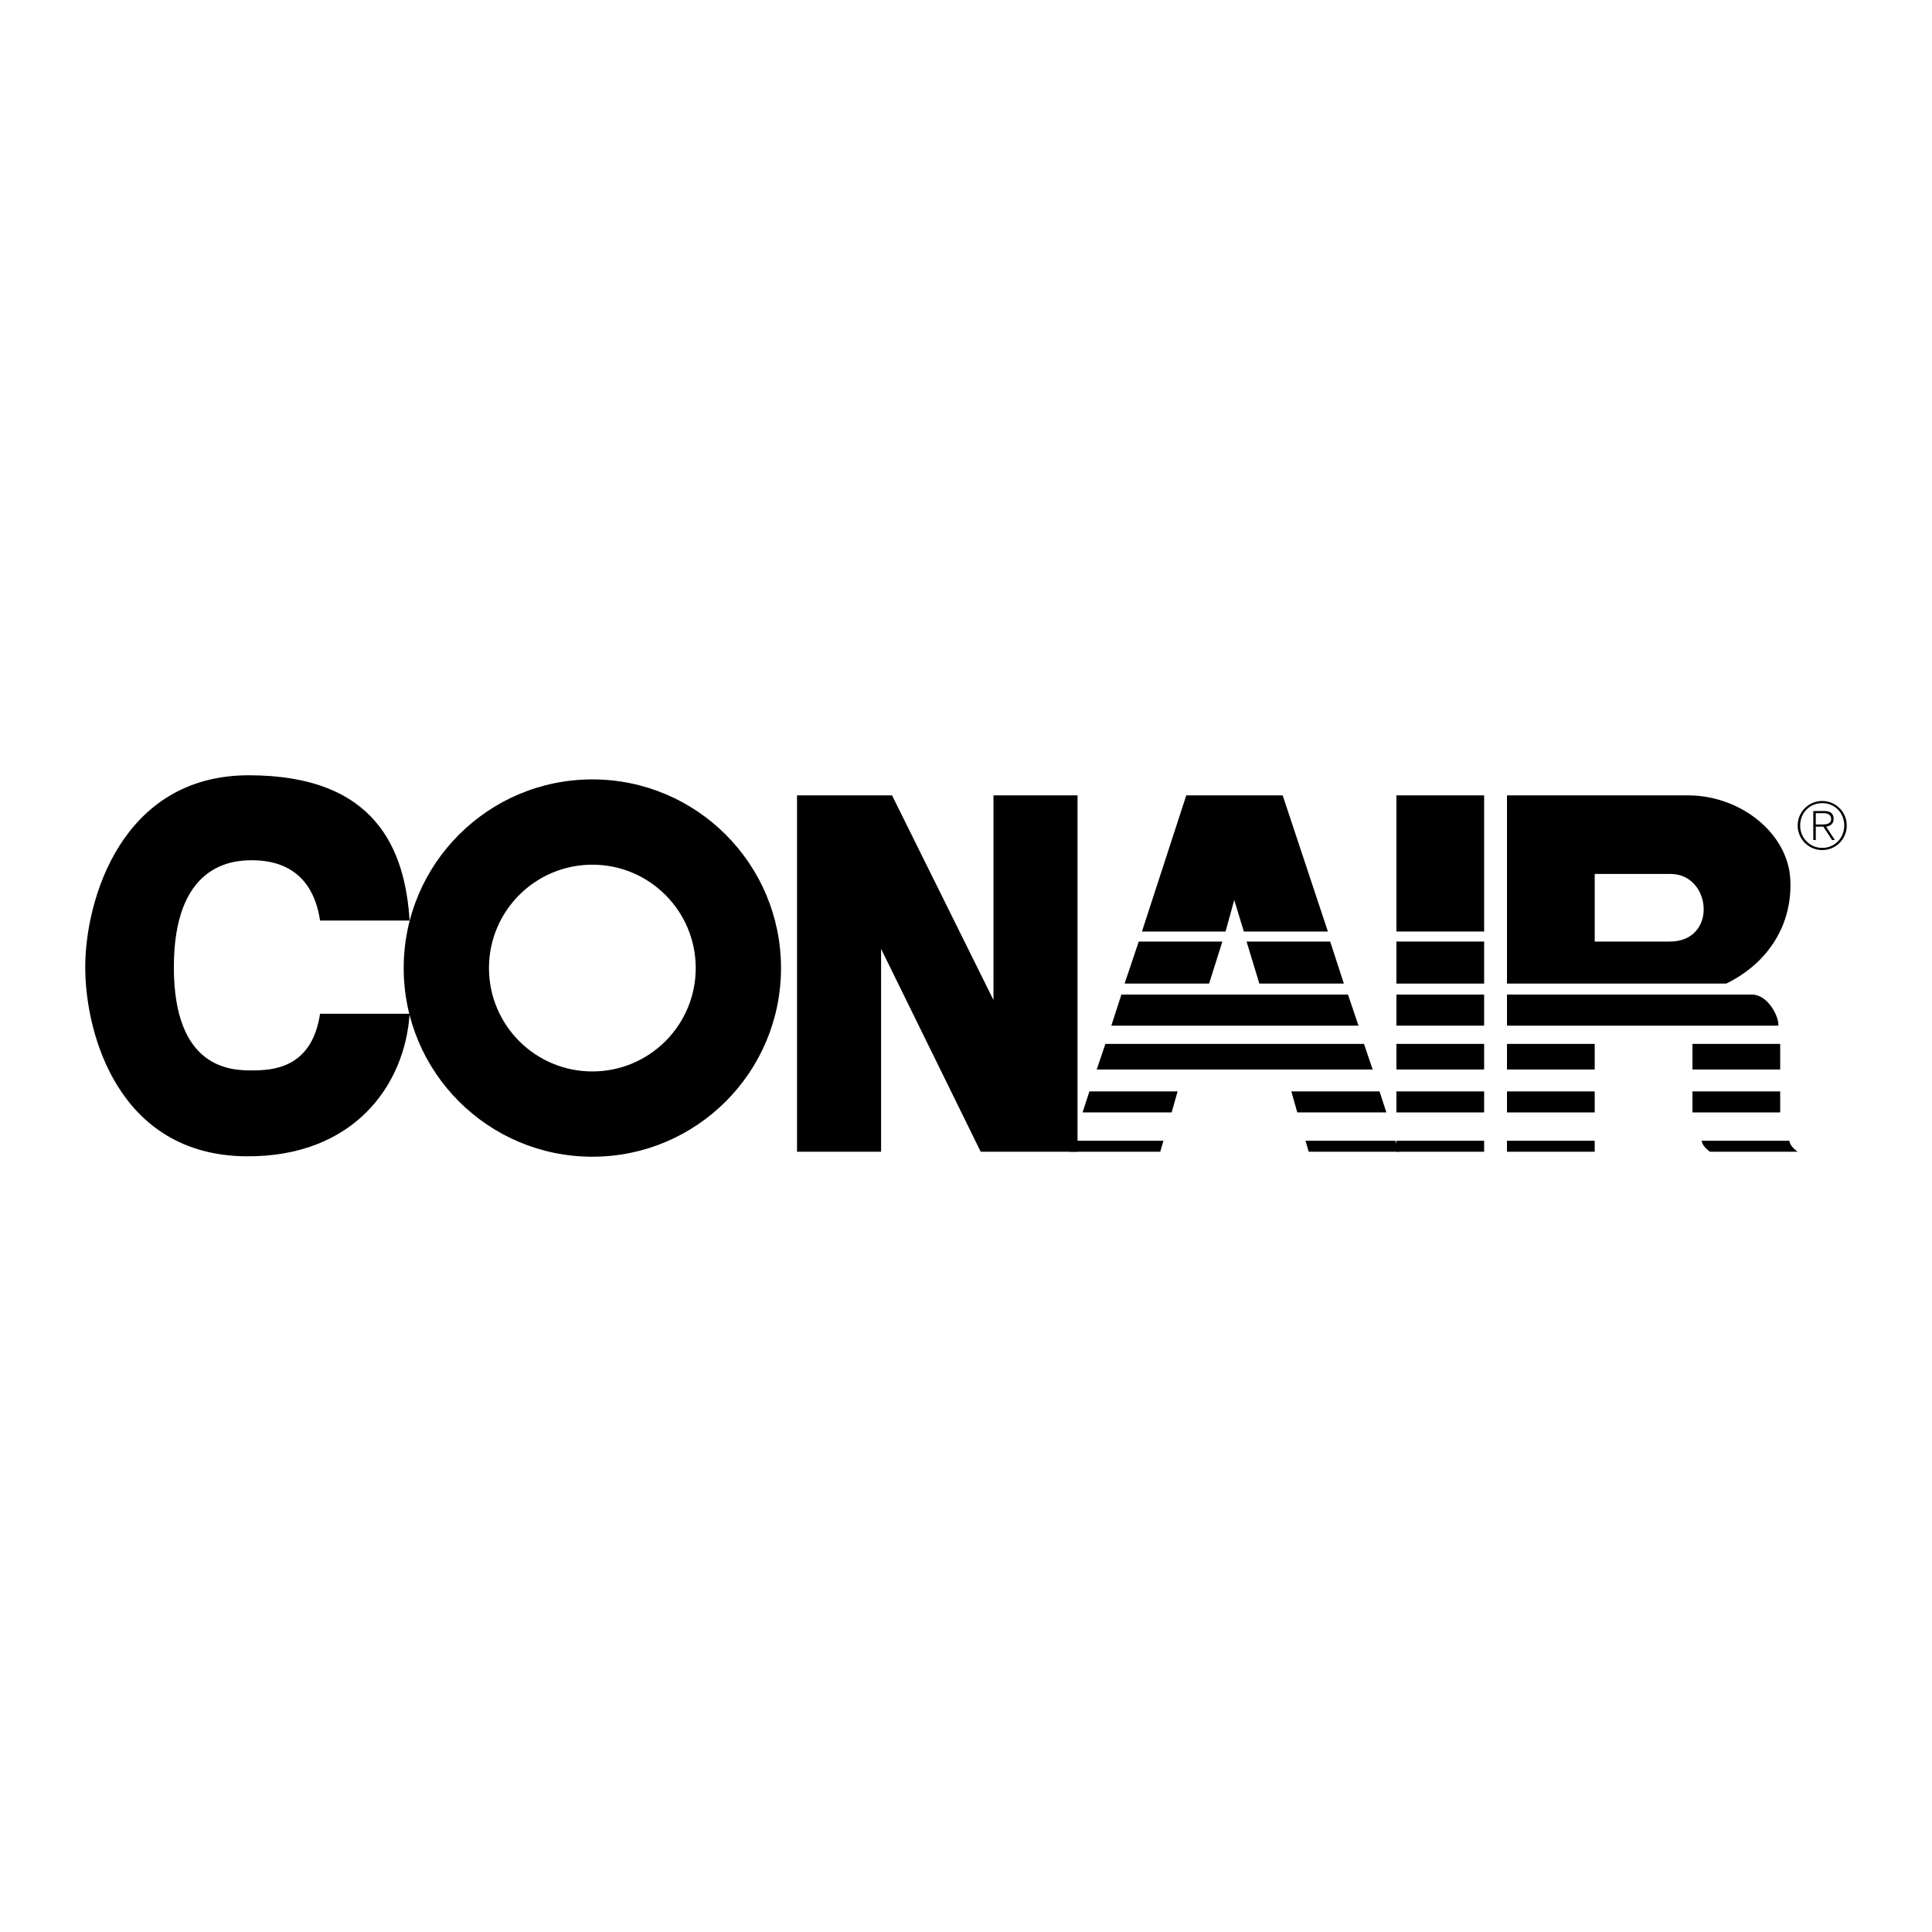
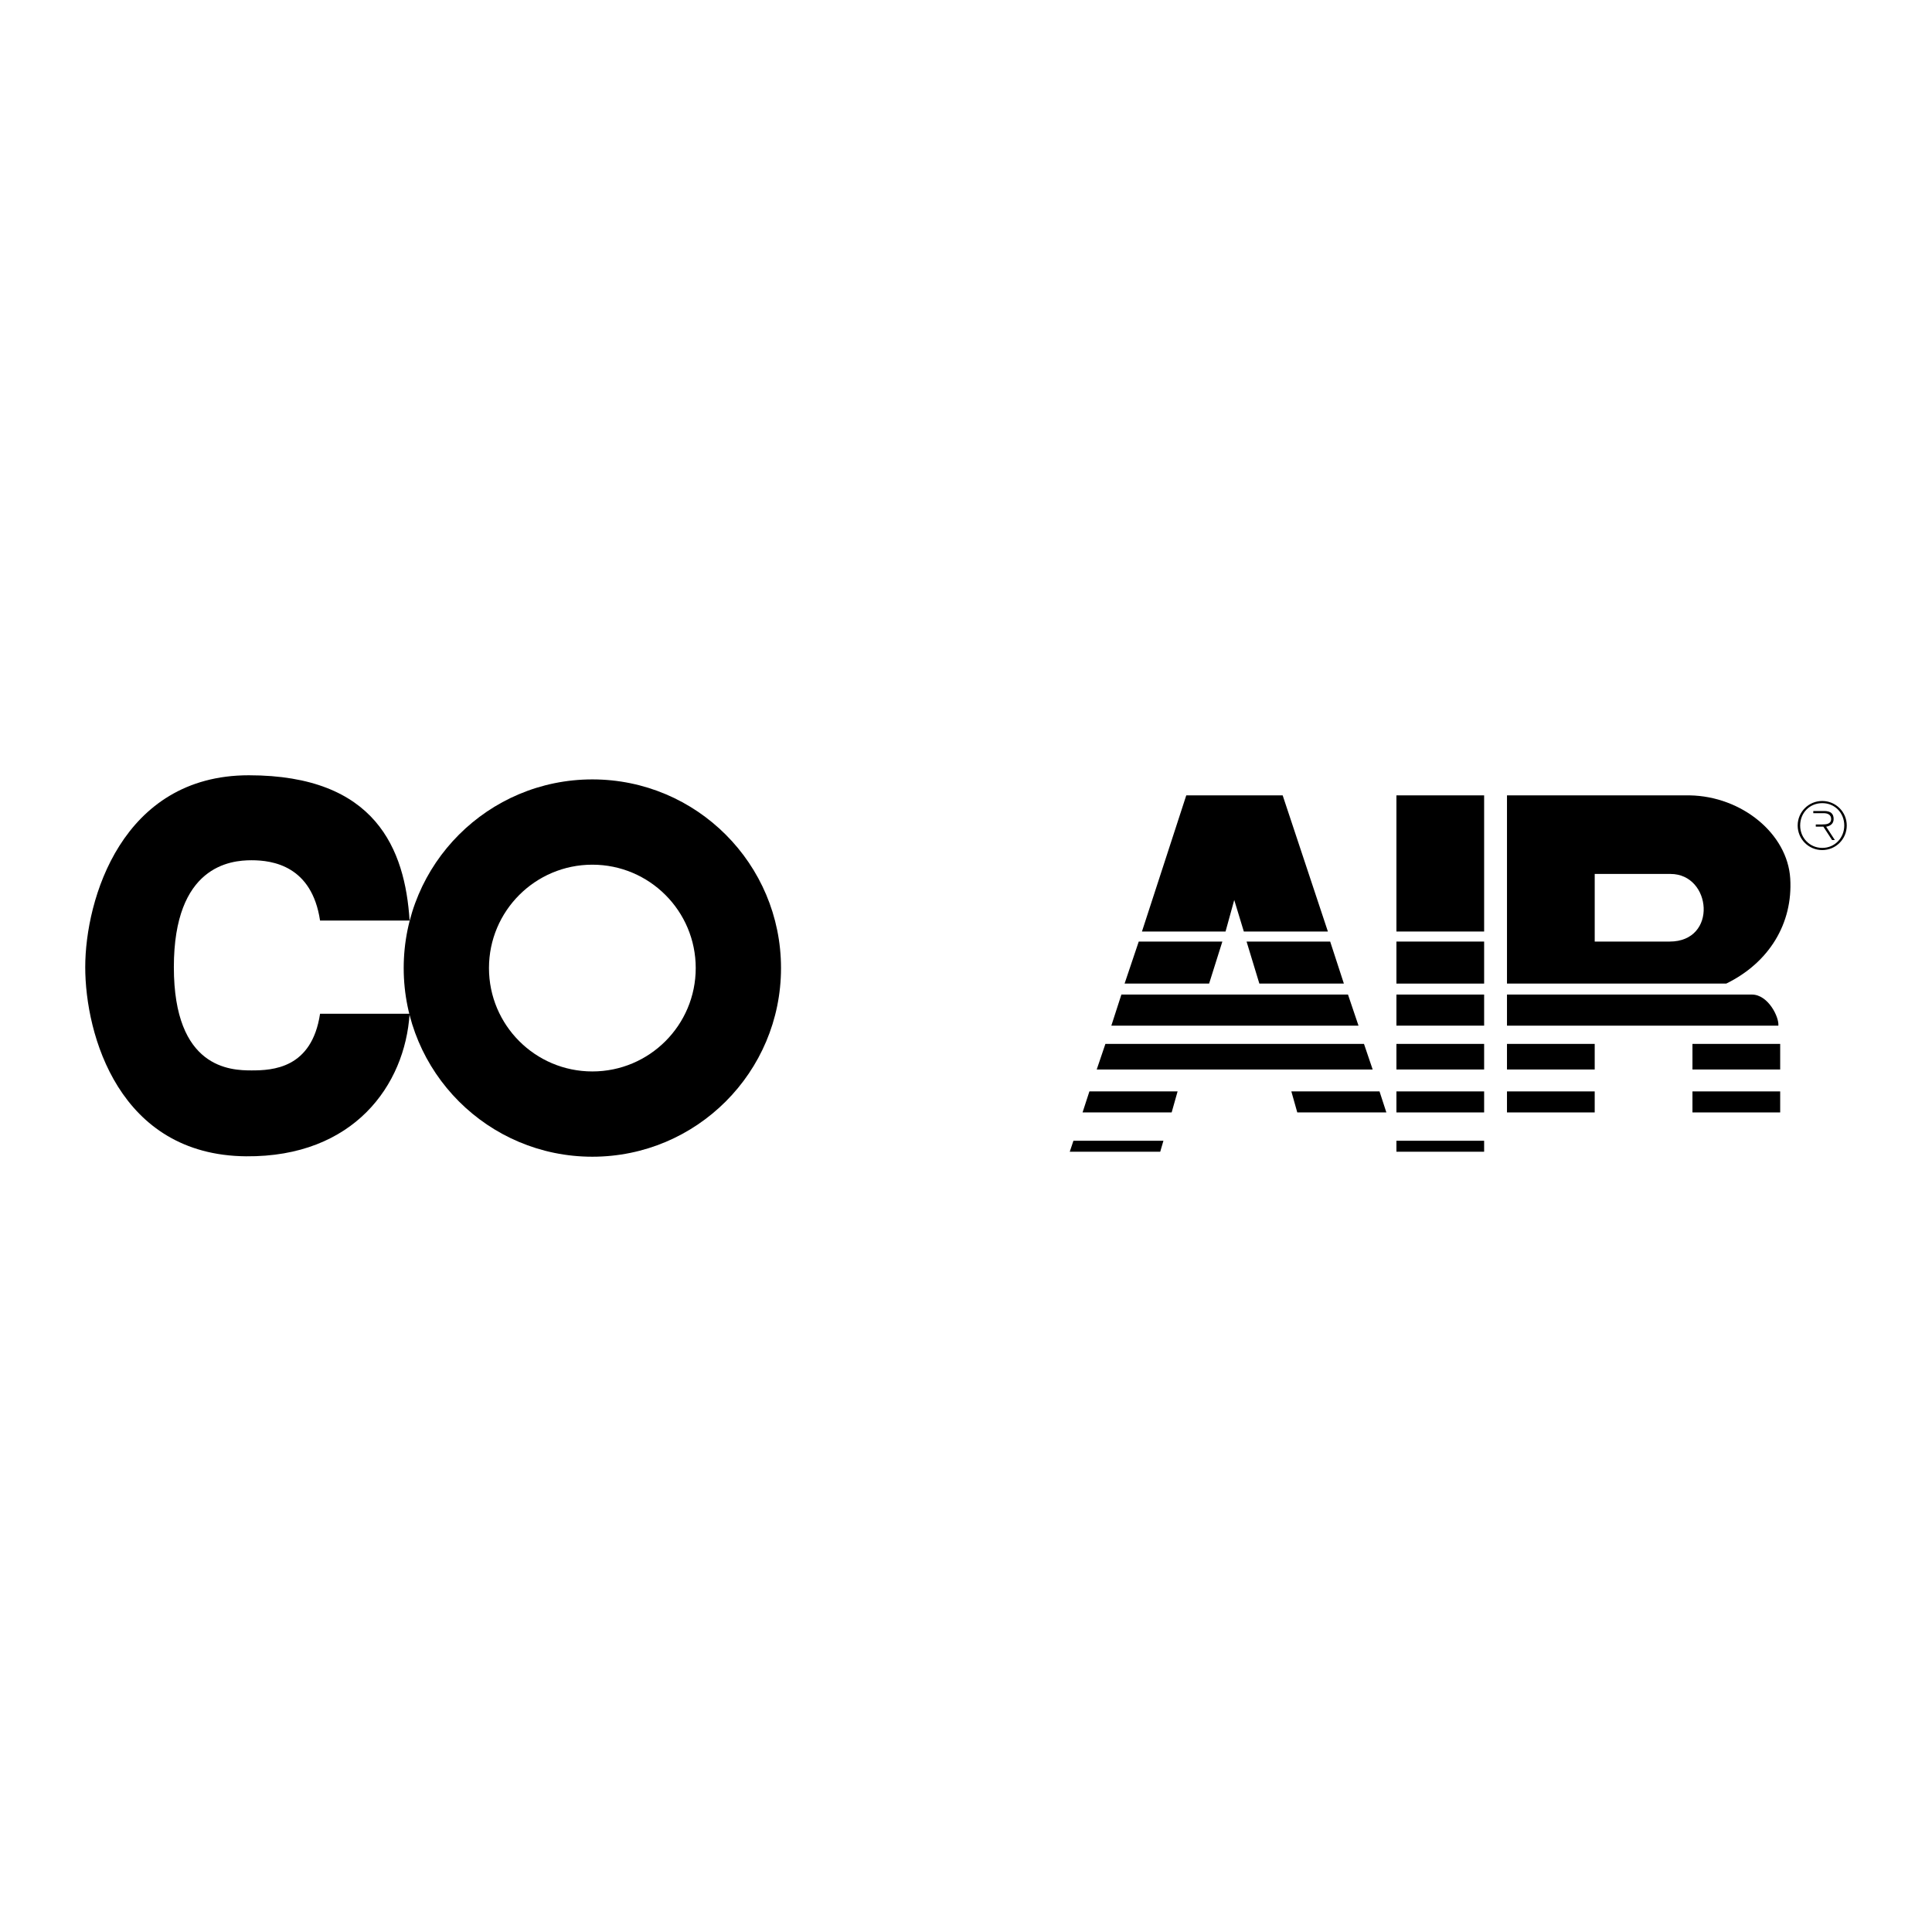
<svg xmlns="http://www.w3.org/2000/svg" version="1.0" id="Layer_1" x="0px" y="0px" width="192.756px" height="192.756px" viewBox="0 0 192.756 192.756" enable-background="new 0 0 192.756 192.756" xml:space="preserve">
  <g>
-     <polygon fill-rule="evenodd" clip-rule="evenodd" fill="#FFFFFF" points="0,0 192.756,0 192.756,192.756 0,192.756 0,0  " />
    <path fill-rule="evenodd" clip-rule="evenodd" d="M59.099,77.761c-10.395,0-18.822,8.428-18.822,18.823   c0,10.395,8.427,18.822,18.822,18.822c10.396,0,18.823-8.428,18.823-18.822C77.921,86.189,69.494,77.761,59.099,77.761   L59.099,77.761z M59.099,86.27c5.696,0,10.314,4.618,10.314,10.314c0,5.695-4.618,10.314-10.314,10.314   c-5.696,0-10.314-4.619-10.314-10.314C48.785,90.888,53.403,86.27,59.099,86.27L59.099,86.27z" />
    <path fill-rule="evenodd" clip-rule="evenodd" d="M8.504,96.493c0,6.746,3.374,18.763,16.044,18.871   c10.757,0.092,15.862-7.111,16.318-14.221h-8.934c-0.821,5.469-4.74,5.652-6.837,5.652c-2.097,0-7.749-0.184-7.749-10.302   s5.652-10.666,7.749-10.666c2.097,0,6.016,0.547,6.837,6.017h8.934c-0.456-7.111-3.373-14.495-16.044-14.495   S8.504,89.747,8.504,96.493L8.504,96.493z" />
-     <polygon fill-rule="evenodd" clip-rule="evenodd" points="79.519,79.354 79.519,114.908 87.906,114.908 87.906,94.669    97.843,114.908 107.506,114.908 107.506,79.354 99.119,79.354 99.119,99.775 89,79.354 79.519,79.354  " />
    <polygon fill-rule="evenodd" clip-rule="evenodd" points="148.072,92.938 148.072,79.354 139.321,79.354 139.321,92.938    148.072,92.938  " />
    <polygon fill-rule="evenodd" clip-rule="evenodd" points="148.072,98.133 148.072,93.94 139.321,93.94 139.321,98.133    148.072,98.133  " />
    <polygon fill-rule="evenodd" clip-rule="evenodd" points="148.072,102.328 148.072,99.227 139.321,99.227 139.321,102.328    148.072,102.328  " />
    <polygon fill-rule="evenodd" clip-rule="evenodd" points="148.072,106.703 148.072,104.15 139.321,104.15 139.321,106.703    148.072,106.703  " />
    <polygon fill-rule="evenodd" clip-rule="evenodd" points="148.072,110.988 148.072,108.891 139.321,108.891 139.321,110.988    148.072,110.988  " />
    <polygon fill-rule="evenodd" clip-rule="evenodd" points="148.072,114.908 148.072,113.814 139.321,113.814 139.321,114.908    148.072,114.908  " />
    <path fill-rule="evenodd" clip-rule="evenodd" d="M177.427,102.328h-27.075v-3.102h24.432   C176.424,99.227,177.518,101.506,177.427,102.328L177.427,102.328z" />
    <polygon fill-rule="evenodd" clip-rule="evenodd" points="159.104,106.703 159.104,104.15 150.352,104.15 150.352,106.703    159.104,106.703  " />
    <polygon fill-rule="evenodd" clip-rule="evenodd" points="159.104,110.988 159.104,108.891 150.352,108.891 150.352,110.988    159.104,110.988  " />
-     <polygon fill-rule="evenodd" clip-rule="evenodd" points="159.104,114.908 159.104,113.814 150.352,113.814 150.352,114.908    159.104,114.908  " />
    <polygon fill-rule="evenodd" clip-rule="evenodd" points="113.933,92.938 122.273,92.938 123.14,89.792 124.097,92.938    132.484,92.938 127.972,79.354 118.354,79.354 113.933,92.938  " />
    <polygon fill-rule="evenodd" clip-rule="evenodd" points="113.613,93.94 112.2,98.133 120.633,98.133 121.955,93.94 113.613,93.94     " />
    <polygon fill-rule="evenodd" clip-rule="evenodd" points="111.882,99.227 110.879,102.328 135.538,102.328 134.489,99.227    111.882,99.227  " />
    <polygon fill-rule="evenodd" clip-rule="evenodd" points="110.286,104.15 109.42,106.703 136.951,106.703 136.085,104.15    110.286,104.15  " />
    <polygon fill-rule="evenodd" clip-rule="evenodd" points="108.69,108.891 108.007,110.988 116.896,110.988 117.488,108.891    108.69,108.891  " />
    <polygon fill-rule="evenodd" clip-rule="evenodd" points="107.096,113.814 116.075,113.814 115.756,114.908 106.73,114.908    107.096,113.814  " />
    <polygon fill-rule="evenodd" clip-rule="evenodd" points="132.712,93.94 134.079,98.133 125.646,98.133 124.37,93.94    132.712,93.94  " />
    <polygon fill-rule="evenodd" clip-rule="evenodd" points="137.635,108.891 138.318,110.988 129.43,110.988 128.838,108.891    137.635,108.891  " />
-     <polygon fill-rule="evenodd" clip-rule="evenodd" points="139.229,113.814 130.251,113.814 130.569,114.908 139.595,114.908    139.229,113.814  " />
    <path fill-rule="evenodd" clip-rule="evenodd" d="M159.104,93.94h7.475c4.832,0,4.194-6.746,0.092-6.746h-7.566V93.94   L159.104,93.94z M150.352,98.133V79.354h18.232c5.196,0.091,9.755,3.829,10.028,8.295c0.273,4.467-2.097,8.387-6.382,10.483   H150.352L150.352,98.133z" />
    <polygon fill-rule="evenodd" clip-rule="evenodd" points="177.609,106.703 177.609,104.15 168.857,104.15 168.857,106.703    177.609,106.703  " />
    <polygon fill-rule="evenodd" clip-rule="evenodd" points="177.609,110.988 177.609,108.891 168.857,108.891 168.857,110.988    177.609,110.988  " />
-     <path fill-rule="evenodd" clip-rule="evenodd" d="M178.521,113.814c0.092,0.455,0.365,0.729,0.821,1.094h-8.752   c-0.456-0.365-0.729-0.639-0.82-1.094H178.521L178.521,113.814z" />
-     <path fill-rule="evenodd" clip-rule="evenodd" d="M181.161,81.131h0.799c0.347,0,0.733,0.131,0.733,0.576   c0,0.505-0.478,0.55-0.917,0.55h-0.615v0.216h0.753l0.871,1.336h0.275l-0.865-1.33c0.413-0.065,0.747-0.294,0.747-0.766   c0-0.524-0.288-0.799-0.943-0.799h-1.087v2.895h0.249V81.131L181.161,81.131z" />
+     <path fill-rule="evenodd" clip-rule="evenodd" d="M181.161,81.131h0.799c0.347,0,0.733,0.131,0.733,0.576   c0,0.505-0.478,0.55-0.917,0.55h-0.615v0.216h0.753l0.871,1.336h0.275l-0.865-1.33c0.413-0.065,0.747-0.294,0.747-0.766   c0-0.524-0.288-0.799-0.943-0.799h-1.087v2.895V81.131L181.161,81.131z" />
    <path fill-rule="evenodd" clip-rule="evenodd" d="M181.803,79.914c1.355,0,2.449,1.093,2.449,2.449   c0,1.355-1.094,2.449-2.449,2.449s-2.449-1.094-2.449-2.449C179.354,81.007,180.447,79.914,181.803,79.914l0.007,0.216   c-1.265,0-2.207,0.969-2.207,2.233c0,1.238,0.956,2.233,2.207,2.233s2.193-1.002,2.193-2.239c0-1.251-0.937-2.227-2.193-2.227   L181.803,79.914L181.803,79.914z" />
  </g>
</svg>